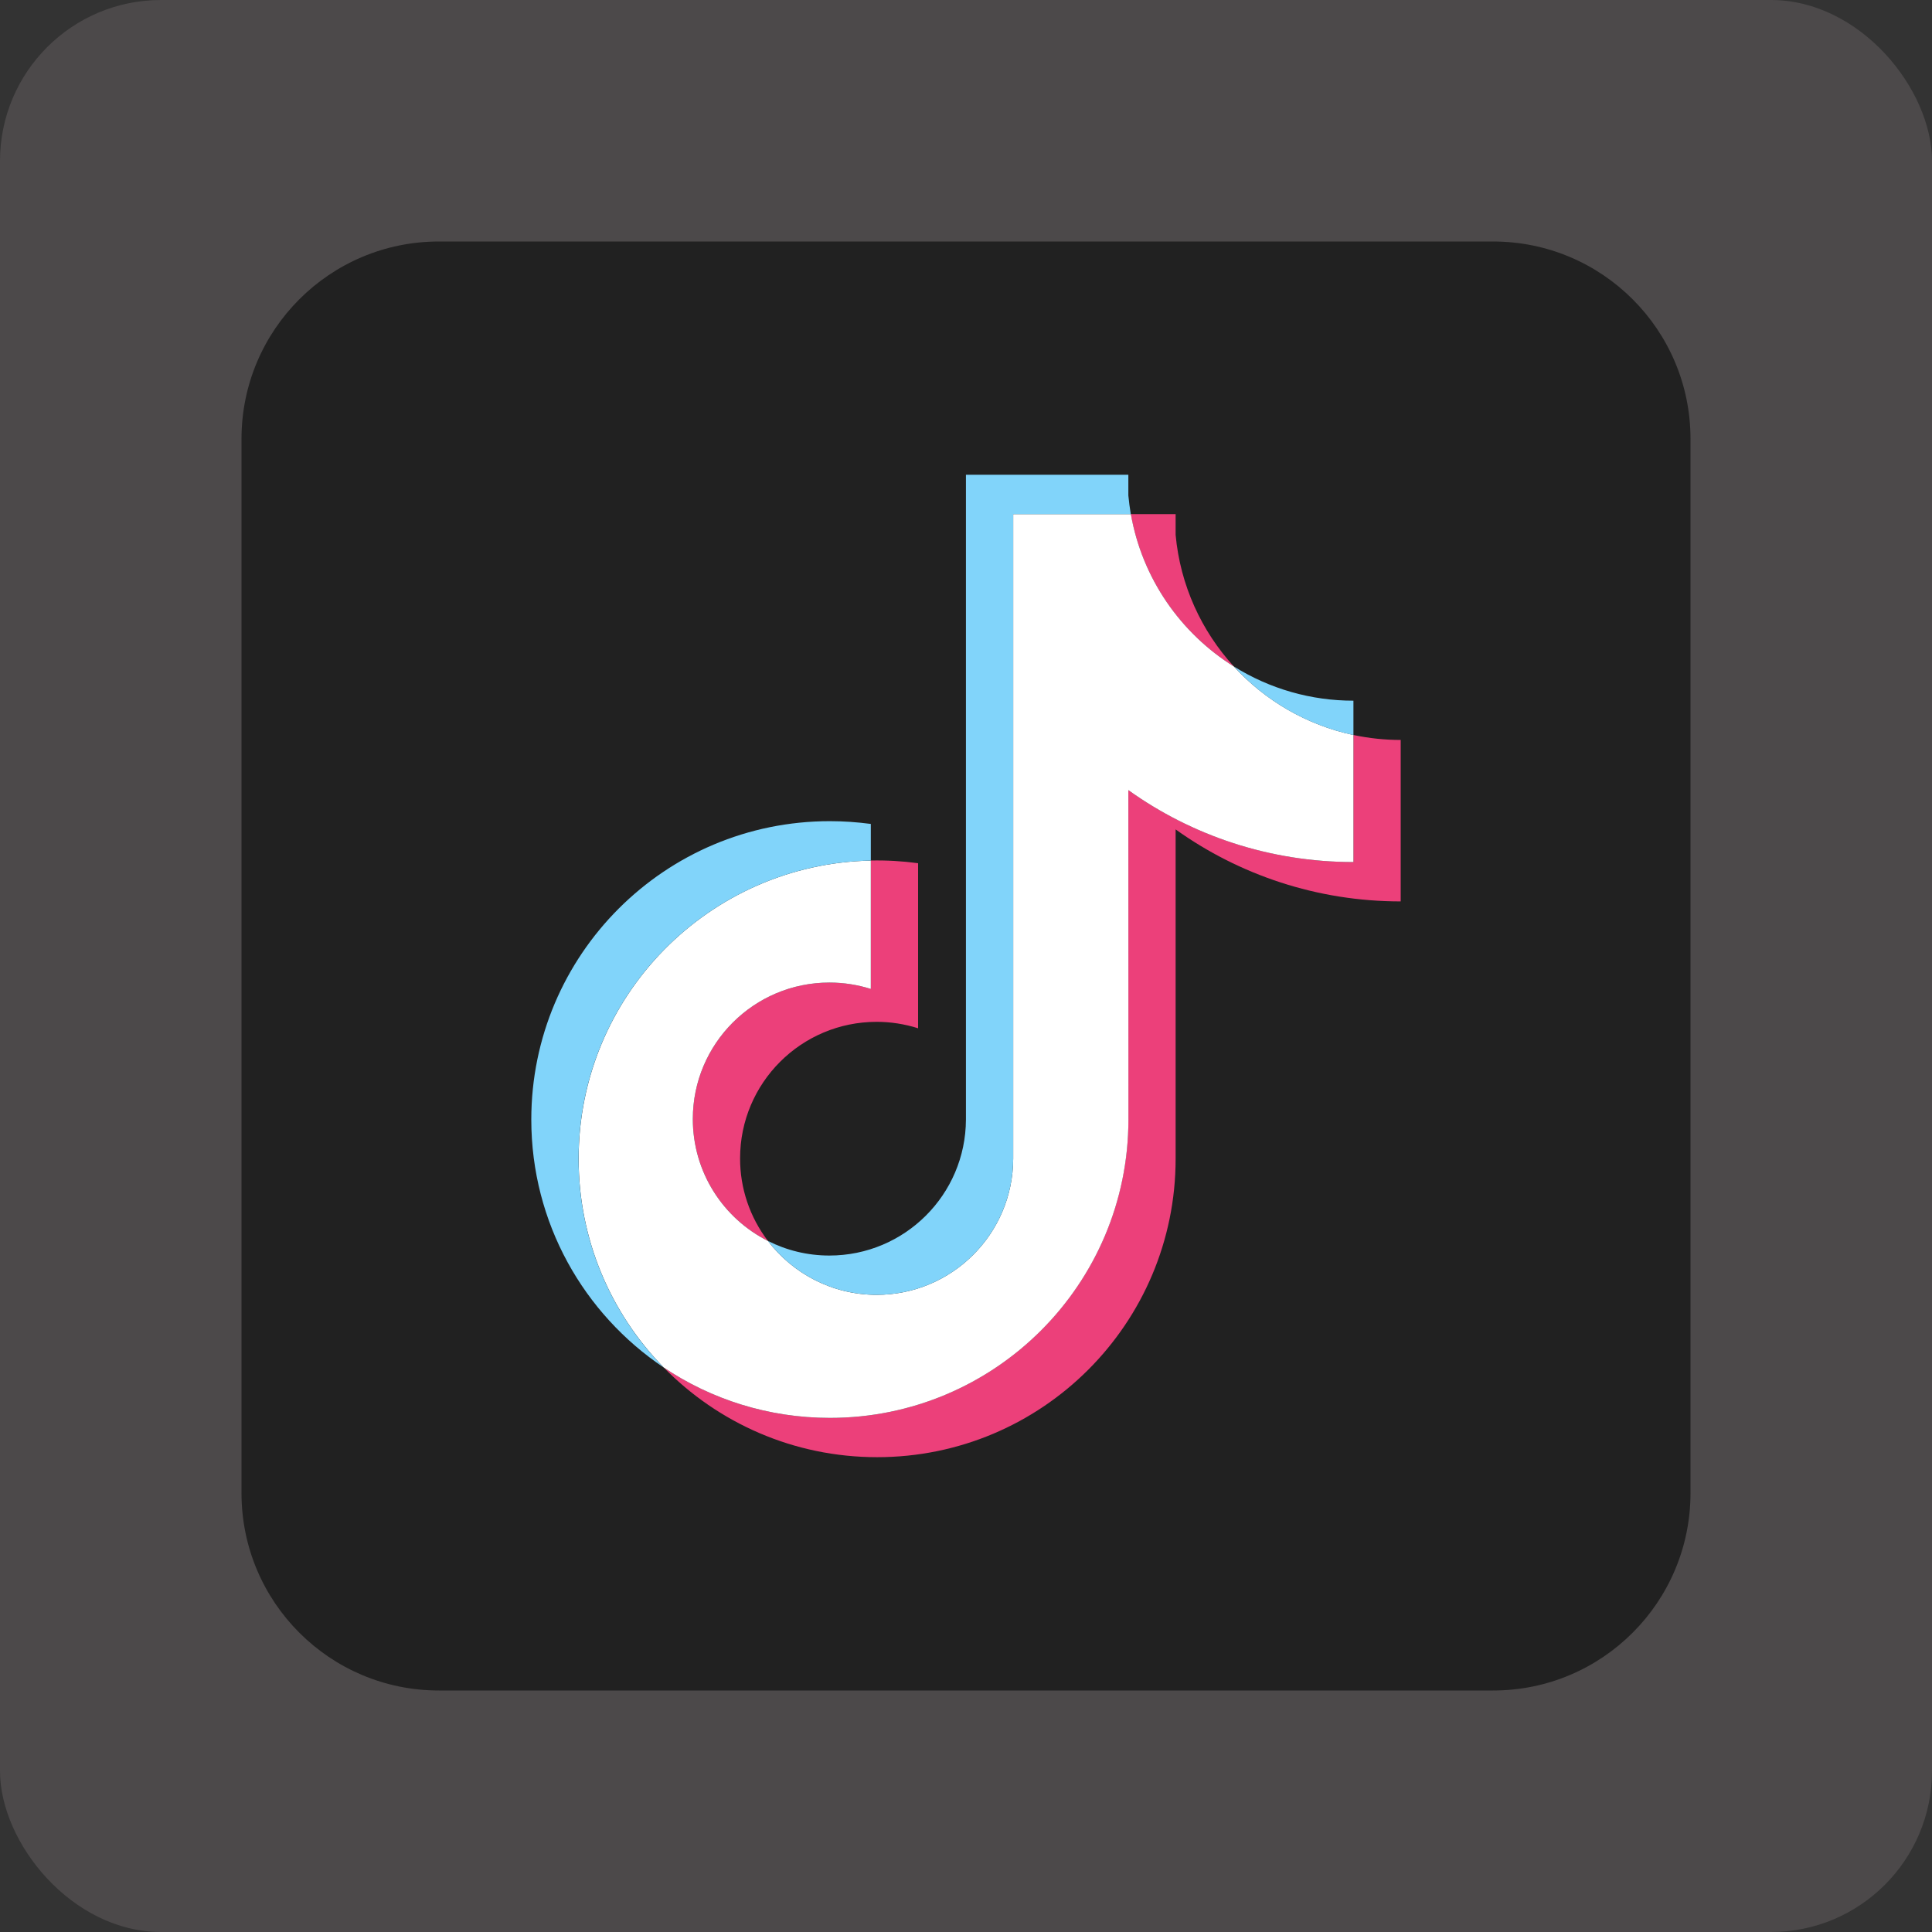
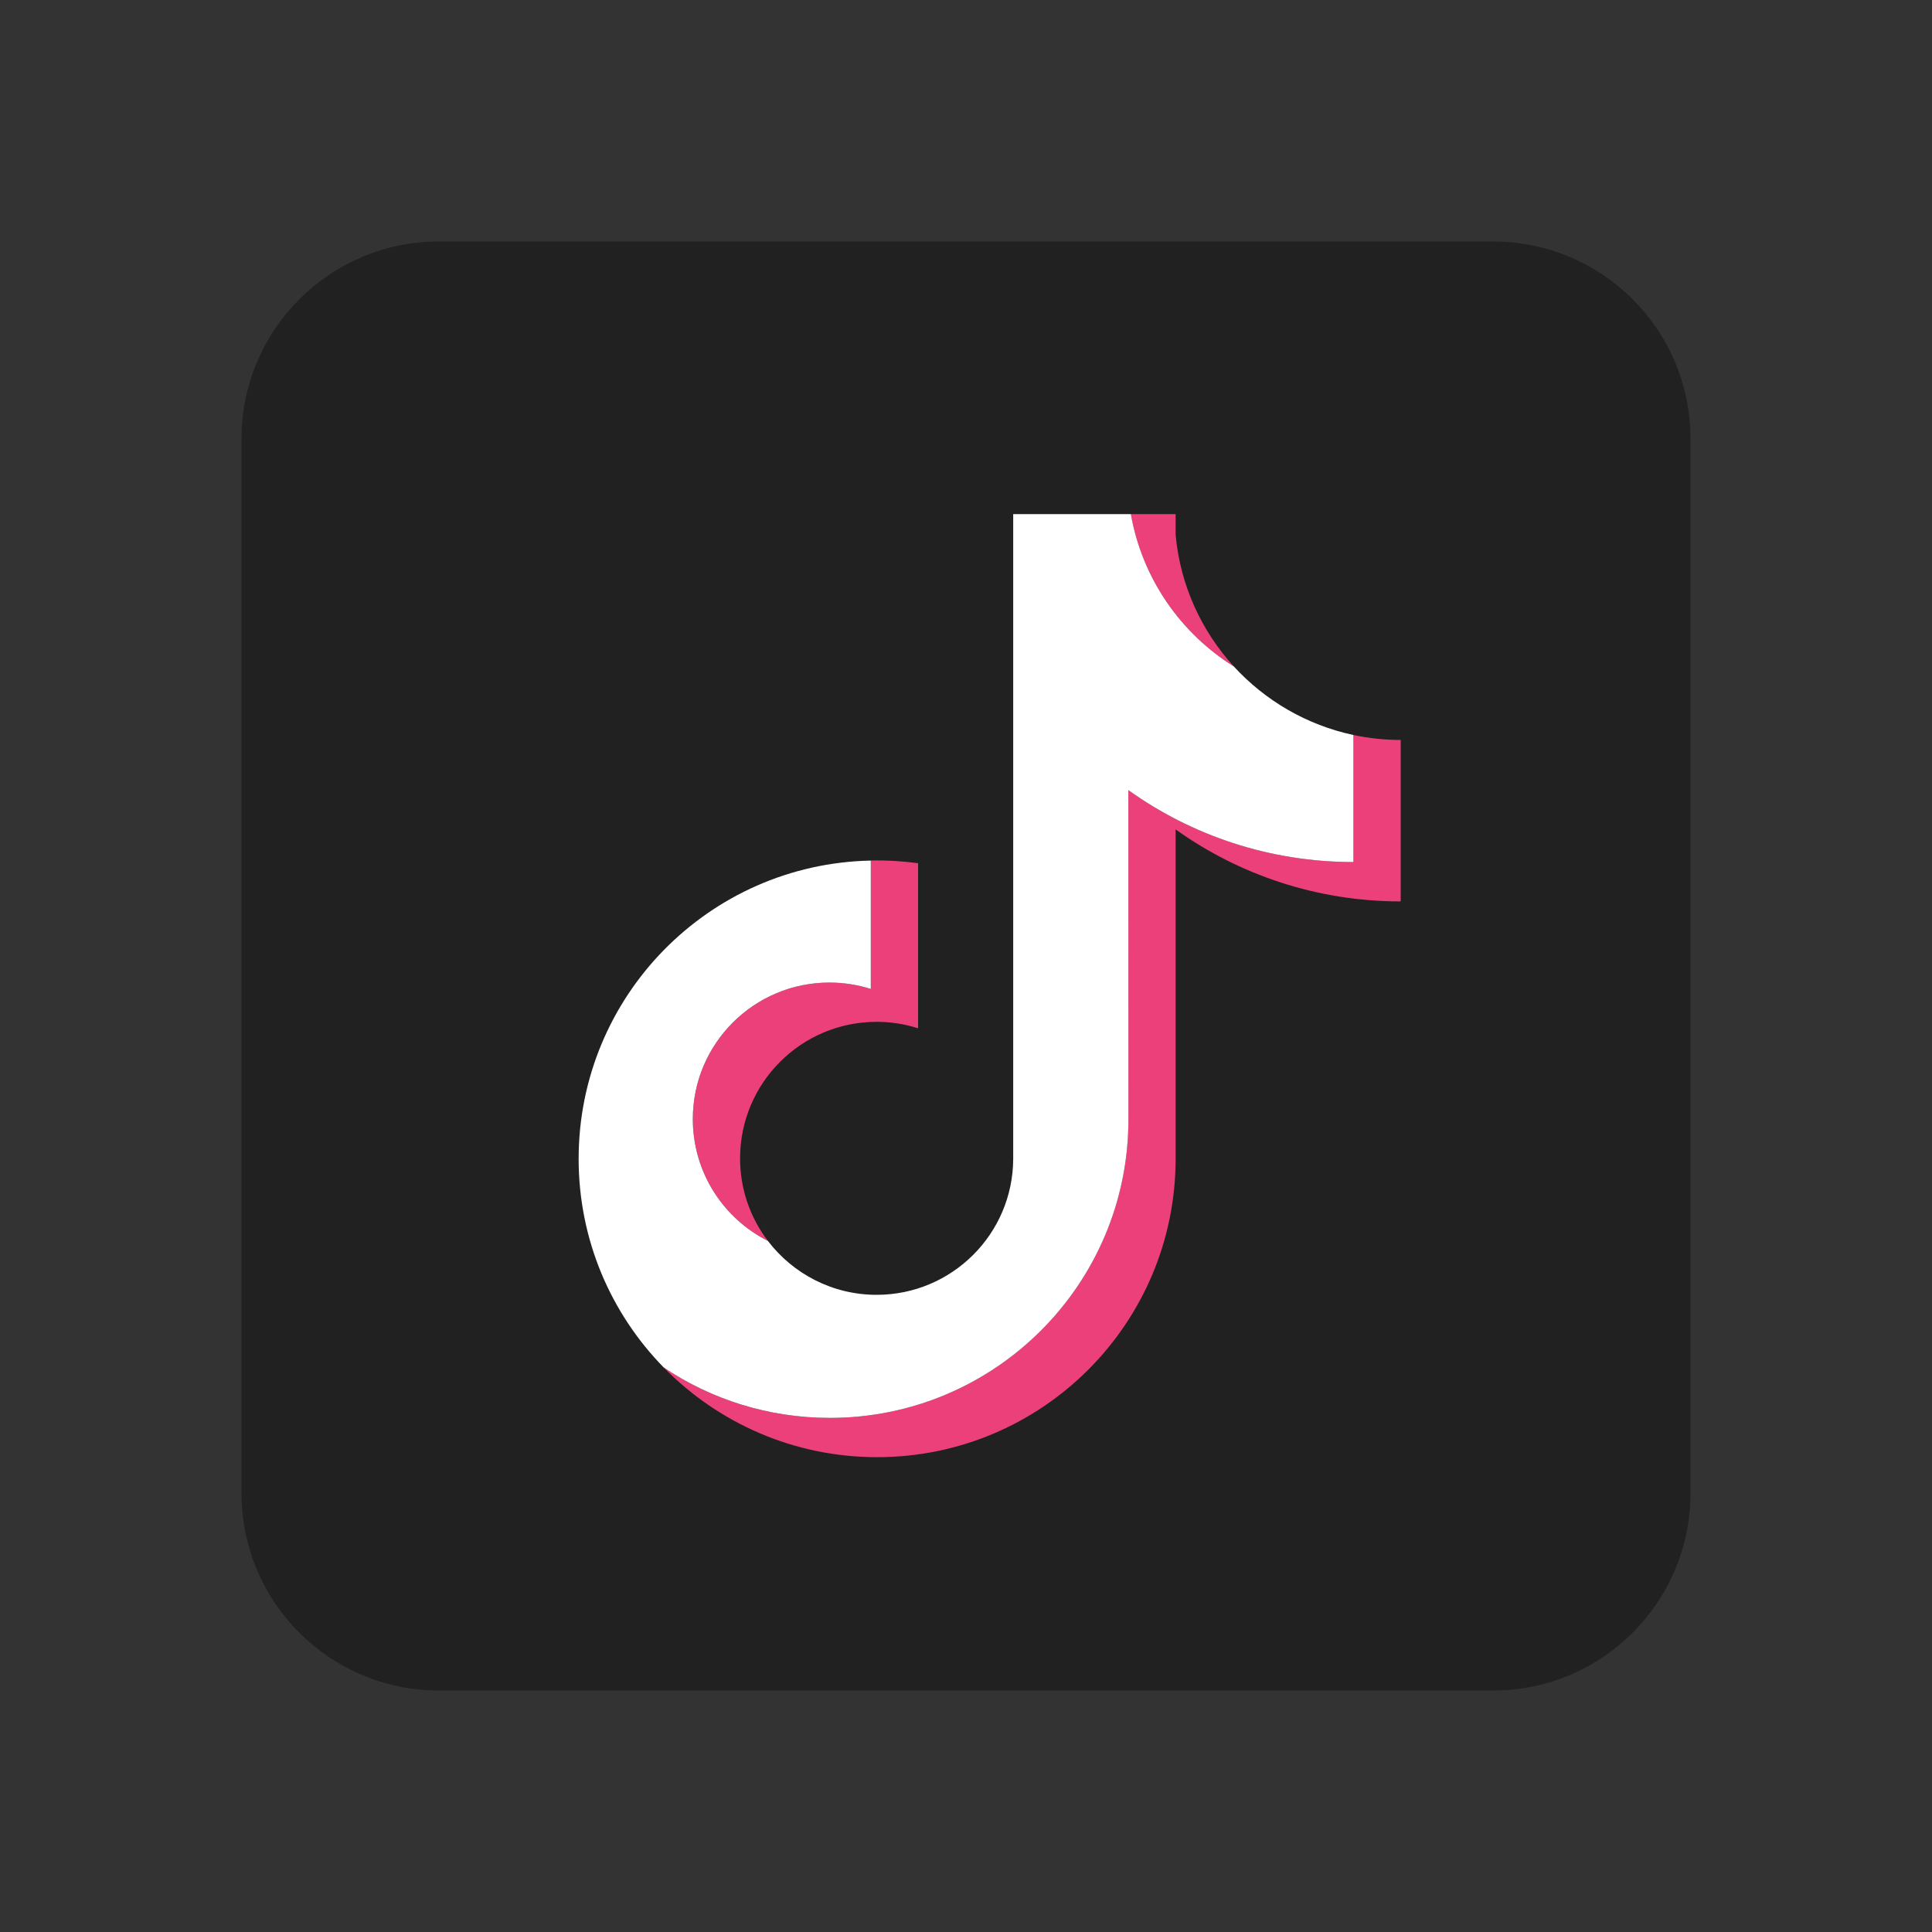
<svg xmlns="http://www.w3.org/2000/svg" width="30" height="30" viewBox="0 0 30 30" fill="none">
  <rect x="0" y="0" width="30" height="30" fill="#333333" stroke="none" />
  <g id="TikTok">
-     <rect width="30" height="30" rx="2.5" fill="#4C494A" />
    <path id="Vector" fill-rule="evenodd" clip-rule="evenodd" d="M6.815 3.75H23.184C24.878 3.75 26.25 5.122 26.25 6.815V23.184C26.25 24.878 24.878 26.25 23.185 26.25H6.815C5.122 26.25 3.75 24.878 3.75 23.185V6.815C3.75 5.122 5.122 3.75 6.815 3.75Z" fill="#212121" />
    <path id="Vector_2" fill-rule="evenodd" clip-rule="evenodd" d="M18.255 12.879C19.24 13.583 20.447 13.997 21.75 13.997V11.49C21.503 11.49 21.258 11.464 21.016 11.413V13.386C19.713 13.386 18.507 12.972 17.521 12.269V17.384C17.521 19.942 15.446 22.017 12.886 22.017C11.931 22.017 11.043 21.728 10.305 21.233C11.147 22.093 12.321 22.627 13.62 22.627C16.18 22.627 18.255 20.552 18.255 17.994V12.879ZM19.161 10.351C18.658 9.801 18.327 9.091 18.255 8.305V7.983H17.559C17.735 8.981 18.332 9.834 19.161 10.351ZM11.925 19.27C11.643 18.901 11.491 18.451 11.492 17.987C11.492 16.816 12.441 15.867 13.613 15.867C13.831 15.867 14.048 15.901 14.256 15.967V13.404C14.013 13.371 13.768 13.357 13.522 13.362V15.356C13.314 15.29 13.097 15.257 12.878 15.257C11.707 15.257 10.758 16.206 10.758 17.376C10.758 18.204 11.233 18.921 11.925 19.27Z" fill="#EC407A" />
    <path id="Vector_3" fill-rule="evenodd" clip-rule="evenodd" d="M17.521 12.269C18.506 12.973 19.713 13.386 21.016 13.386V11.413C20.289 11.258 19.645 10.878 19.16 10.35C18.332 9.833 17.735 8.981 17.56 7.983H15.733V17.994C15.729 19.161 14.781 20.106 13.612 20.106C12.924 20.106 12.312 19.777 11.924 19.269C11.232 18.921 10.758 18.204 10.758 17.376C10.758 16.206 11.707 15.257 12.879 15.257C13.103 15.257 13.319 15.292 13.522 15.356V13.363C11.007 13.414 8.985 15.468 8.985 17.994C8.985 19.256 9.489 20.399 10.306 21.234C11.044 21.729 11.932 22.017 12.887 22.017C15.447 22.017 17.522 19.943 17.522 17.384L17.521 12.269Z" fill="white" />
-     <path id="Vector_4" fill-rule="evenodd" clip-rule="evenodd" d="M21.016 11.414V10.88C20.36 10.881 19.718 10.697 19.161 10.35C19.653 10.889 20.302 11.261 21.016 11.414ZM17.559 7.983C17.543 7.887 17.53 7.791 17.521 7.694V7.372H14.999V17.384C14.995 18.551 14.047 19.496 12.878 19.496C12.535 19.496 12.211 19.414 11.924 19.269C12.312 19.777 12.924 20.106 13.613 20.106C14.781 20.106 15.729 19.161 15.733 17.994V7.983H17.559ZM13.522 13.363V12.794C13.311 12.766 13.099 12.751 12.886 12.751C10.325 12.751 8.25 14.826 8.25 17.384C8.25 18.989 9.066 20.402 10.305 21.234C9.488 20.399 8.984 19.256 8.984 17.994C8.984 15.468 11.007 13.414 13.522 13.363Z" fill="#81D4FA" />
  </g>
</svg>